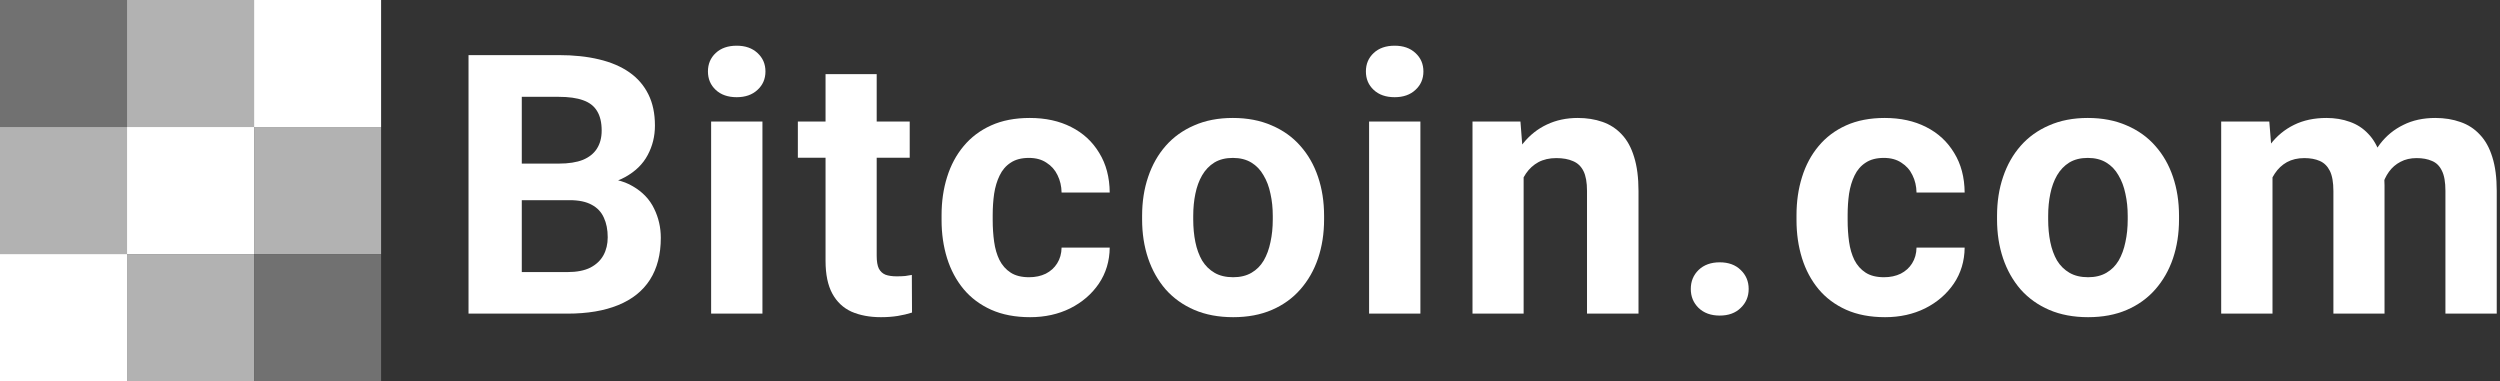
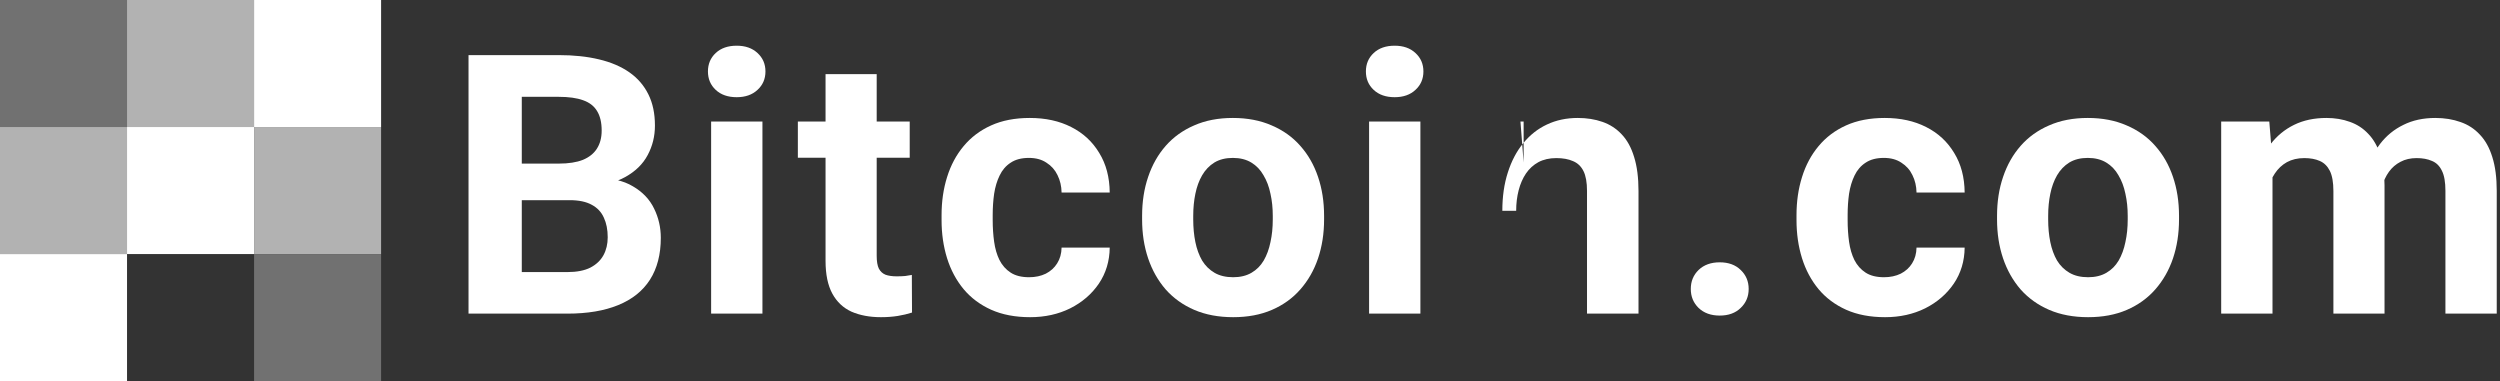
<svg xmlns="http://www.w3.org/2000/svg" width="164" height="25" viewBox="0 0 164 25" fill="none">
  <rect x="0" y="0" width="164" height="25" fill="#333333" stroke="none" />
  <path d="M37.374 13.131H33.018L32.994 10.732H36.652C37.296 10.732 37.824 10.65 38.236 10.487C38.647 10.316 38.954 10.072 39.156 9.753C39.365 9.427 39.47 9.031 39.47 8.565C39.47 8.037 39.369 7.61 39.167 7.284C38.973 6.958 38.667 6.721 38.247 6.574C37.836 6.426 37.304 6.352 36.652 6.352H34.229V20.574H30.735V3.615H36.652C37.638 3.615 38.519 3.708 39.295 3.895C40.08 4.081 40.744 4.365 41.287 4.745C41.831 5.126 42.246 5.607 42.533 6.189C42.821 6.764 42.964 7.447 42.964 8.239C42.964 8.938 42.805 9.583 42.487 10.173C42.176 10.763 41.683 11.244 41.008 11.617C40.34 11.99 39.466 12.195 38.387 12.234L37.374 13.131ZM37.222 20.574H32.063L33.425 17.848H37.222C37.836 17.848 38.337 17.751 38.725 17.557C39.113 17.355 39.4 17.083 39.587 16.742C39.773 16.4 39.866 16.008 39.866 15.565C39.866 15.068 39.781 14.637 39.61 14.273C39.447 13.908 39.183 13.628 38.818 13.434C38.453 13.232 37.972 13.131 37.374 13.131H34.008L34.031 10.732H38.224L39.028 11.675C40.06 11.66 40.891 11.842 41.52 12.223C42.157 12.595 42.619 13.081 42.906 13.678C43.201 14.276 43.349 14.917 43.349 15.6C43.349 16.687 43.112 17.604 42.638 18.349C42.165 19.087 41.47 19.642 40.553 20.015C39.645 20.387 38.535 20.574 37.222 20.574Z" fill="white" />
  <path d="M50.016 7.971V20.574H46.65V7.971H50.016ZM46.441 4.687C46.441 4.198 46.611 3.794 46.953 3.476C47.295 3.157 47.753 2.998 48.327 2.998C48.894 2.998 49.348 3.157 49.69 3.476C50.039 3.794 50.214 4.198 50.214 4.687C50.214 5.176 50.039 5.58 49.69 5.898C49.348 6.217 48.894 6.376 48.327 6.376C47.753 6.376 47.295 6.217 46.953 5.898C46.611 5.58 46.441 5.176 46.441 4.687Z" fill="white" />
  <path d="M59.677 7.971V10.347H52.339V7.971H59.677ZM54.156 4.862H57.511V16.777C57.511 17.142 57.557 17.421 57.65 17.615C57.751 17.809 57.899 17.945 58.093 18.023C58.287 18.093 58.532 18.128 58.827 18.128C59.036 18.128 59.223 18.12 59.386 18.105C59.556 18.081 59.7 18.058 59.817 18.035L59.828 20.504C59.541 20.597 59.23 20.671 58.897 20.725C58.563 20.779 58.194 20.807 57.79 20.807C57.052 20.807 56.408 20.686 55.857 20.446C55.313 20.197 54.894 19.801 54.599 19.258C54.304 18.714 54.156 18 54.156 17.114V4.862Z" fill="white" />
  <path d="M67.509 18.186C67.921 18.186 68.285 18.108 68.604 17.953C68.922 17.79 69.171 17.565 69.349 17.277C69.536 16.983 69.633 16.637 69.64 16.241H72.797C72.789 17.126 72.552 17.914 72.086 18.605C71.621 19.289 70.995 19.828 70.211 20.224C69.427 20.613 68.549 20.807 67.579 20.807C66.6 20.807 65.746 20.644 65.016 20.317C64.294 19.991 63.693 19.541 63.211 18.966C62.73 18.384 62.369 17.709 62.128 16.94C61.887 16.163 61.767 15.332 61.767 14.447V14.11C61.767 13.216 61.887 12.386 62.128 11.617C62.369 10.841 62.73 10.165 63.211 9.59C63.693 9.008 64.294 8.554 65.016 8.228C65.739 7.901 66.585 7.738 67.556 7.738C68.588 7.738 69.493 7.936 70.269 8.332C71.054 8.728 71.667 9.295 72.11 10.033C72.56 10.763 72.789 11.629 72.797 12.63H69.64C69.633 12.211 69.543 11.831 69.373 11.489C69.21 11.147 68.969 10.875 68.65 10.674C68.34 10.464 67.956 10.359 67.497 10.359C67.008 10.359 66.608 10.464 66.298 10.674C65.987 10.875 65.746 11.155 65.576 11.512C65.405 11.862 65.284 12.261 65.215 12.712C65.152 13.154 65.121 13.62 65.121 14.11V14.447C65.121 14.936 65.152 15.406 65.215 15.857C65.277 16.307 65.393 16.707 65.564 17.056C65.743 17.406 65.987 17.681 66.298 17.883C66.608 18.085 67.012 18.186 67.509 18.186Z" fill="white" />
  <path d="M74.922 14.401V14.156C74.922 13.232 75.054 12.382 75.318 11.605C75.582 10.821 75.966 10.142 76.471 9.567C76.976 8.992 77.597 8.546 78.334 8.228C79.072 7.901 79.918 7.738 80.874 7.738C81.829 7.738 82.679 7.901 83.424 8.228C84.17 8.546 84.795 8.992 85.299 9.567C85.812 10.142 86.2 10.821 86.464 11.605C86.728 12.382 86.86 13.232 86.86 14.156V14.401C86.86 15.317 86.728 16.167 86.464 16.951C86.2 17.728 85.812 18.407 85.299 18.99C84.795 19.564 84.174 20.011 83.436 20.329C82.698 20.648 81.852 20.807 80.897 20.807C79.942 20.807 79.091 20.648 78.346 20.329C77.608 20.011 76.983 19.564 76.471 18.99C75.966 18.407 75.582 17.728 75.318 16.951C75.054 16.167 74.922 15.317 74.922 14.401ZM78.276 14.156V14.401C78.276 14.929 78.323 15.422 78.416 15.88C78.509 16.338 78.657 16.742 78.859 17.091C79.068 17.433 79.34 17.701 79.674 17.895C80.008 18.089 80.415 18.186 80.897 18.186C81.363 18.186 81.763 18.089 82.097 17.895C82.43 17.701 82.698 17.433 82.9 17.091C83.102 16.742 83.25 16.338 83.343 15.88C83.444 15.422 83.494 14.929 83.494 14.401V14.156C83.494 13.644 83.444 13.162 83.343 12.712C83.25 12.254 83.098 11.85 82.888 11.501C82.687 11.143 82.419 10.864 82.085 10.662C81.751 10.46 81.347 10.359 80.874 10.359C80.4 10.359 79.996 10.46 79.662 10.662C79.336 10.864 79.068 11.143 78.859 11.501C78.657 11.85 78.509 12.254 78.416 12.712C78.323 13.162 78.276 13.644 78.276 14.156Z" fill="white" />
  <path d="M93.178 7.971V20.574H89.812V7.971H93.178ZM89.603 4.687C89.603 4.198 89.773 3.794 90.115 3.476C90.457 3.157 90.915 2.998 91.489 2.998C92.056 2.998 92.51 3.157 92.852 3.476C93.201 3.794 93.376 4.198 93.376 4.687C93.376 5.176 93.201 5.58 92.852 5.898C92.51 6.217 92.056 6.376 91.489 6.376C90.915 6.376 90.457 6.217 90.115 5.898C89.773 5.58 89.603 5.176 89.603 4.687Z" fill="white" />
-   <path d="M99.95 10.662V20.574H96.596V7.971H99.741L99.95 10.662ZM99.461 13.83H98.553C98.553 12.898 98.673 12.06 98.914 11.314C99.154 10.561 99.492 9.92 99.927 9.392C100.362 8.857 100.878 8.449 101.476 8.169C102.082 7.882 102.757 7.738 103.503 7.738C104.093 7.738 104.633 7.824 105.122 7.995C105.611 8.165 106.03 8.437 106.38 8.81C106.737 9.183 107.009 9.676 107.195 10.289C107.389 10.903 107.486 11.652 107.486 12.537V20.574H104.108V12.525C104.108 11.966 104.031 11.532 103.875 11.221C103.72 10.91 103.491 10.693 103.188 10.569C102.893 10.437 102.528 10.371 102.093 10.371C101.643 10.371 101.251 10.46 100.917 10.639C100.591 10.817 100.319 11.066 100.102 11.384C99.892 11.695 99.733 12.06 99.624 12.479C99.516 12.898 99.461 13.348 99.461 13.83Z" fill="white" />
+   <path d="M99.95 10.662V20.574V7.971H99.741L99.95 10.662ZM99.461 13.83H98.553C98.553 12.898 98.673 12.06 98.914 11.314C99.154 10.561 99.492 9.92 99.927 9.392C100.362 8.857 100.878 8.449 101.476 8.169C102.082 7.882 102.757 7.738 103.503 7.738C104.093 7.738 104.633 7.824 105.122 7.995C105.611 8.165 106.03 8.437 106.38 8.81C106.737 9.183 107.009 9.676 107.195 10.289C107.389 10.903 107.486 11.652 107.486 12.537V20.574H104.108V12.525C104.108 11.966 104.031 11.532 103.875 11.221C103.72 10.91 103.491 10.693 103.188 10.569C102.893 10.437 102.528 10.371 102.093 10.371C101.643 10.371 101.251 10.46 100.917 10.639C100.591 10.817 100.319 11.066 100.102 11.384C99.892 11.695 99.733 12.06 99.624 12.479C99.516 12.898 99.461 13.348 99.461 13.83Z" fill="white" />
  <path d="M110.916 18.955C110.916 18.458 111.086 18.042 111.428 17.709C111.777 17.375 112.239 17.208 112.814 17.208C113.389 17.208 113.847 17.375 114.188 17.709C114.538 18.042 114.713 18.458 114.713 18.955C114.713 19.452 114.538 19.867 114.188 20.201C113.847 20.535 113.389 20.702 112.814 20.702C112.239 20.702 111.777 20.535 111.428 20.201C111.086 19.867 110.916 19.452 110.916 18.955Z" fill="white" />
  <path d="M123.593 18.186C124.004 18.186 124.369 18.108 124.688 17.953C125.006 17.79 125.255 17.565 125.433 17.277C125.62 16.983 125.717 16.637 125.724 16.241H128.881C128.873 17.126 128.636 17.914 128.17 18.605C127.704 19.289 127.079 19.828 126.295 20.224C125.511 20.613 124.633 20.807 123.663 20.807C122.684 20.807 121.83 20.644 121.1 20.317C120.378 19.991 119.777 19.541 119.295 18.966C118.814 18.384 118.453 17.709 118.212 16.94C117.971 16.163 117.851 15.332 117.851 14.447V14.11C117.851 13.216 117.971 12.386 118.212 11.617C118.453 10.841 118.814 10.165 119.295 9.59C119.777 9.008 120.378 8.554 121.1 8.228C121.823 7.901 122.669 7.738 123.64 7.738C124.672 7.738 125.577 7.936 126.353 8.332C127.138 8.728 127.751 9.295 128.194 10.033C128.644 10.763 128.873 11.629 128.881 12.63H125.724C125.717 12.211 125.627 11.831 125.456 11.489C125.293 11.147 125.053 10.875 124.734 10.674C124.424 10.464 124.039 10.359 123.581 10.359C123.092 10.359 122.692 10.464 122.382 10.674C122.071 10.875 121.83 11.155 121.659 11.512C121.489 11.862 121.368 12.261 121.298 12.712C121.236 13.154 121.205 13.62 121.205 14.11V14.447C121.205 14.936 121.236 15.406 121.298 15.857C121.361 16.307 121.477 16.707 121.648 17.056C121.826 17.406 122.071 17.681 122.382 17.883C122.692 18.085 123.096 18.186 123.593 18.186Z" fill="white" />
  <path d="M131.006 14.401V14.156C131.006 13.232 131.138 12.382 131.402 11.605C131.666 10.821 132.05 10.142 132.555 9.567C133.06 8.992 133.681 8.546 134.418 8.228C135.156 7.901 136.002 7.738 136.957 7.738C137.913 7.738 138.763 7.901 139.508 8.228C140.254 8.546 140.879 8.992 141.383 9.567C141.896 10.142 142.284 10.821 142.548 11.605C142.812 12.382 142.944 13.232 142.944 14.156V14.401C142.944 15.317 142.812 16.167 142.548 16.951C142.284 17.728 141.896 18.407 141.383 18.99C140.879 19.564 140.258 20.011 139.52 20.329C138.782 20.648 137.936 20.807 136.981 20.807C136.026 20.807 135.175 20.648 134.43 20.329C133.692 20.011 133.067 19.564 132.555 18.99C132.05 18.407 131.666 17.728 131.402 16.951C131.138 16.167 131.006 15.317 131.006 14.401ZM134.36 14.156V14.401C134.36 14.929 134.407 15.422 134.5 15.88C134.593 16.338 134.741 16.742 134.942 17.091C135.152 17.433 135.424 17.701 135.758 17.895C136.092 18.089 136.499 18.186 136.981 18.186C137.447 18.186 137.847 18.089 138.18 17.895C138.514 17.701 138.782 17.433 138.984 17.091C139.186 16.742 139.334 16.338 139.427 15.88C139.528 15.422 139.578 14.929 139.578 14.401V14.156C139.578 13.644 139.528 13.162 139.427 12.712C139.334 12.254 139.182 11.85 138.972 11.501C138.771 11.143 138.503 10.864 138.169 10.662C137.835 10.46 137.431 10.359 136.957 10.359C136.484 10.359 136.08 10.46 135.746 10.662C135.42 10.864 135.152 11.143 134.942 11.501C134.741 11.85 134.593 12.254 134.5 12.712C134.407 13.162 134.36 13.644 134.36 14.156Z" fill="white" />
  <path d="M149.076 10.58V20.574H145.71V7.971H148.866L149.076 10.58ZM148.61 13.83H147.678C147.678 12.953 147.783 12.145 147.993 11.407C148.21 10.662 148.524 10.017 148.936 9.474C149.355 8.923 149.872 8.495 150.485 8.193C151.099 7.89 151.809 7.738 152.617 7.738C153.176 7.738 153.688 7.824 154.154 7.995C154.62 8.158 155.02 8.418 155.354 8.775C155.695 9.124 155.959 9.583 156.146 10.149C156.332 10.709 156.425 11.38 156.425 12.164V20.574H153.071V12.537C153.071 11.963 152.993 11.52 152.838 11.209C152.683 10.899 152.461 10.681 152.174 10.557C151.894 10.433 151.557 10.371 151.161 10.371C150.726 10.371 150.345 10.46 150.019 10.639C149.701 10.817 149.437 11.066 149.227 11.384C149.018 11.695 148.862 12.06 148.761 12.479C148.66 12.898 148.61 13.348 148.61 13.83ZM156.111 13.446L154.911 13.597C154.911 12.774 155.012 12.009 155.214 11.303C155.424 10.596 155.73 9.975 156.134 9.439C156.546 8.903 157.054 8.488 157.66 8.193C158.265 7.89 158.964 7.738 159.756 7.738C160.362 7.738 160.913 7.828 161.41 8.006C161.907 8.177 162.33 8.453 162.68 8.833C163.037 9.206 163.309 9.695 163.495 10.301C163.689 10.906 163.786 11.648 163.786 12.525V20.574H160.42V12.525C160.42 11.943 160.343 11.501 160.187 11.198C160.04 10.887 159.822 10.674 159.535 10.557C159.255 10.433 158.922 10.371 158.533 10.371C158.13 10.371 157.776 10.452 157.473 10.615C157.171 10.771 156.918 10.988 156.716 11.268C156.514 11.547 156.363 11.873 156.262 12.246C156.161 12.611 156.111 13.011 156.111 13.446Z" fill="white" />
  <rect width="8.333" height="8.333" fill="#717171" />
  <rect y="8.333" width="8.333" height="8.333" fill="#B2B2B2" />
  <rect y="16.667" width="8.333" height="8.333" fill="white" />
  <rect x="8.333" width="8.333" height="8.333" fill="#B2B2B2" />
  <rect x="8.333" y="8.333" width="8.333" height="8.333" fill="white" />
-   <rect x="8.333" y="16.667" width="8.333" height="8.333" fill="#B2B2B2" />
  <rect x="16.667" width="8.333" height="8.333" fill="white" />
  <rect x="16.667" y="8.333" width="8.333" height="8.333" fill="#B2B2B2" />
  <rect x="16.667" y="16.667" width="8.333" height="8.333" fill="#717171" />
</svg>